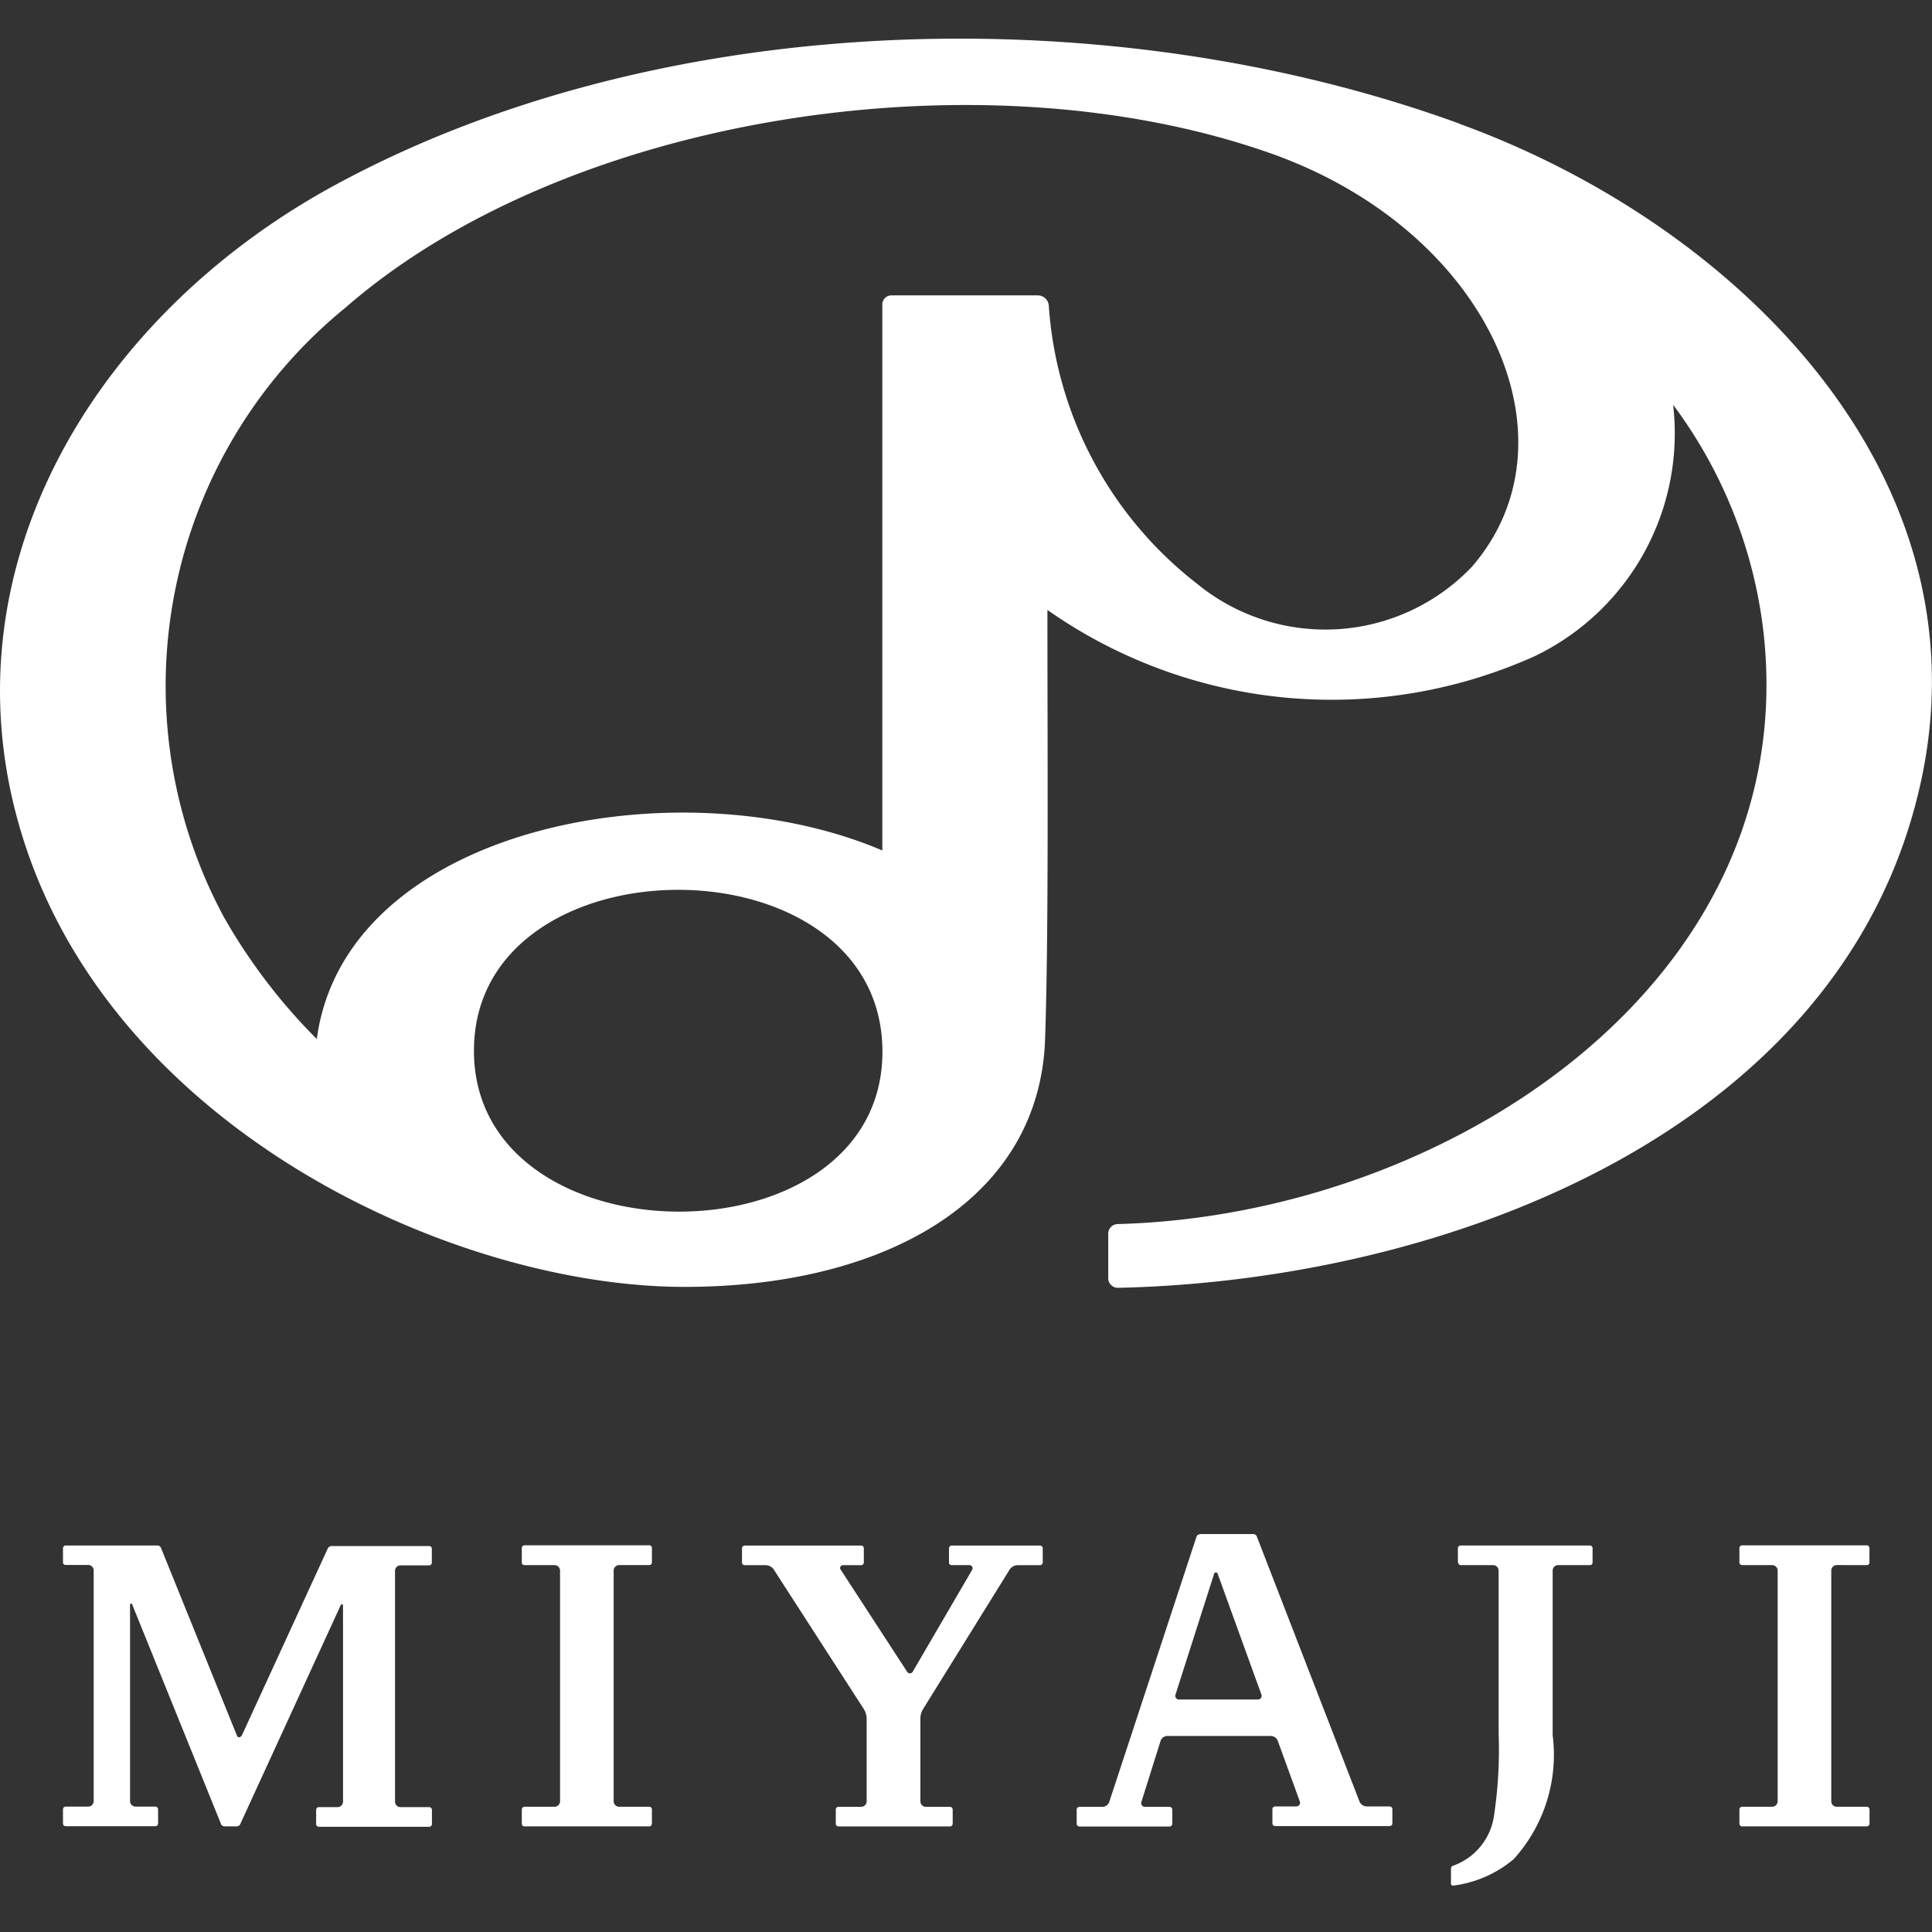
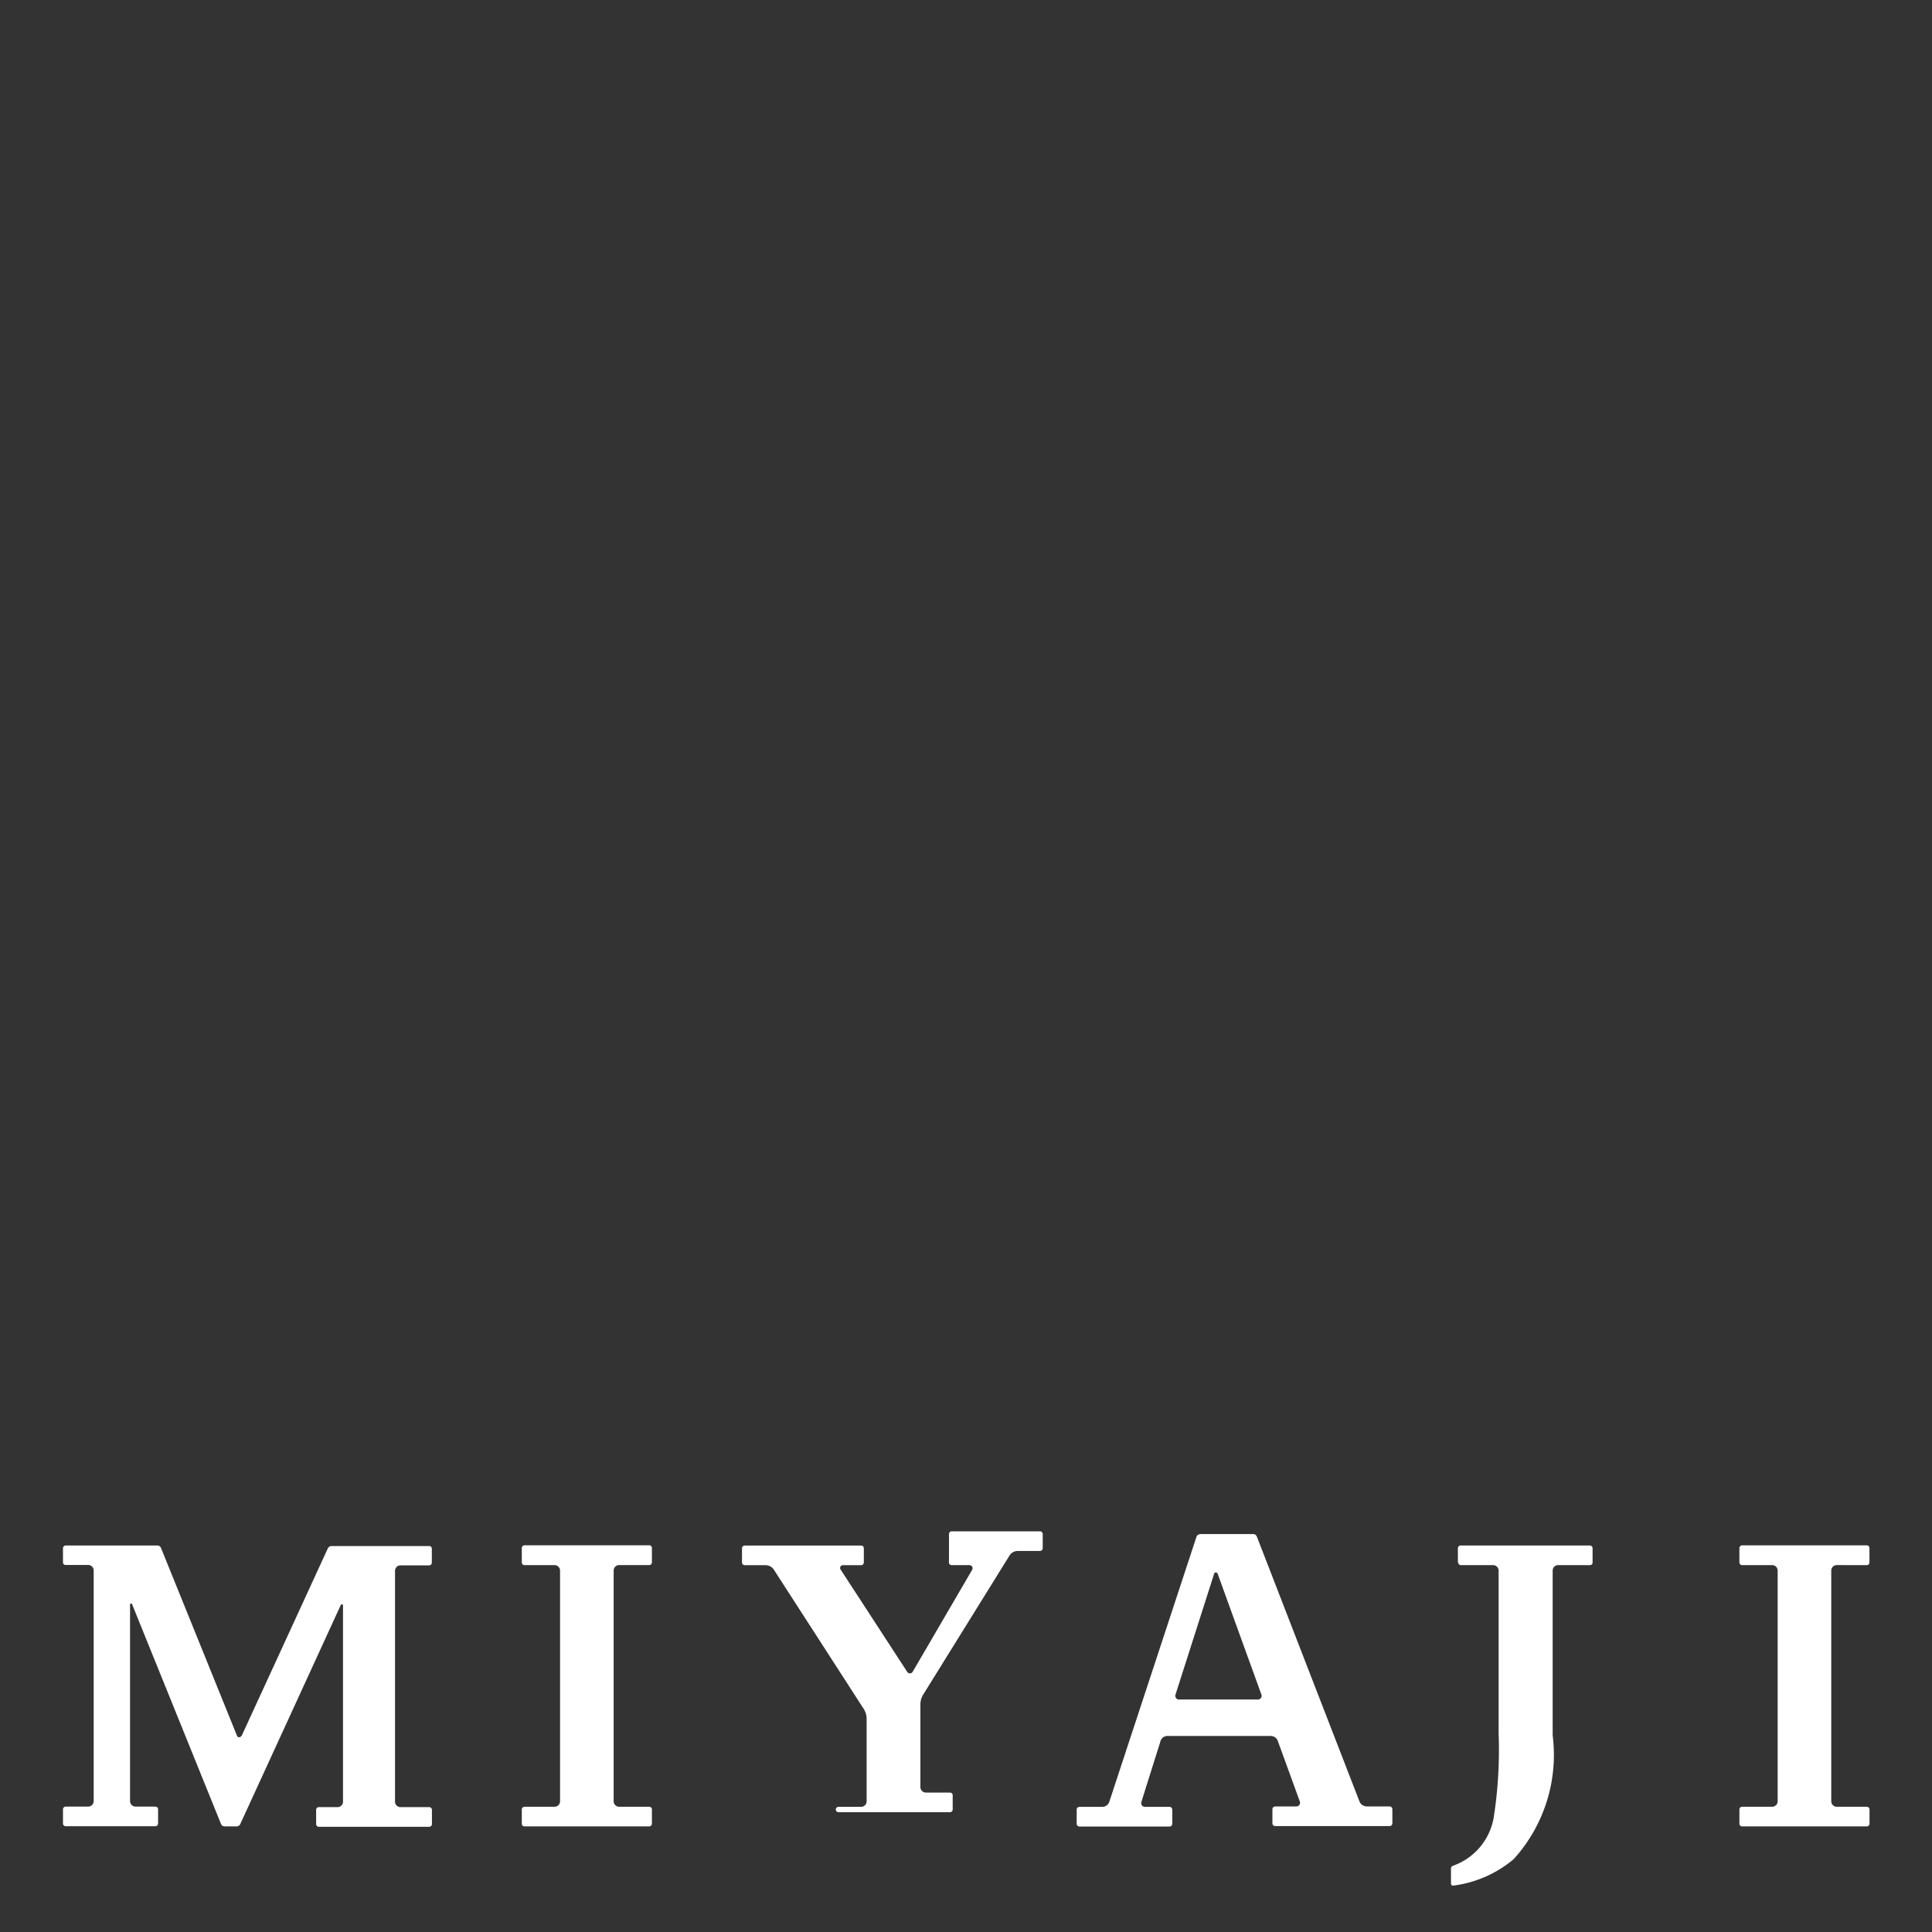
<svg xmlns="http://www.w3.org/2000/svg" width="35" height="35">
  <rect width="100%" height="100%" fill="#333333" stroke="none" />
  <defs>
    <clipPath id="a">
      <path data-name="長方形 324" transform="translate(644 1417)" fill="#fff" stroke="#707070" d="M0 0h35v35H0z" />
    </clipPath>
  </defs>
  <g data-name="マスクグループ 36" transform="translate(-644 -1417)" clip-path="url(#a)">
    <g fill="#fff">
      <g data-name="グループ 1499">
        <path data-name="パス 374" d="M653.453 1445.305a.048.048 0 0 0 .049.049h.549a.1.1 0 0 1 .095.095v4.187a.1.1 0 0 1-.095.095h-.549a.05.05 0 0 0-.049.049v.258a.048.048 0 0 0 .049.049h2.259a.05.05 0 0 0 .049-.049v-.258a.048.048 0 0 0-.049-.049h-.549a.1.1 0 0 1-.095-.095v-4.188a.1.1 0 0 1 .095-.095h.549a.05.05 0 0 0 .049-.049v-.261a.048.048 0 0 0-.049-.049h-2.259a.05.05 0 0 0-.049.049v.261Z" />
        <path data-name="パス 375" d="M677.818 1445.354a.048.048 0 0 0 .049-.049v-.261a.05.05 0 0 0-.049-.049h-2.258a.05.05 0 0 0-.049.049v.261a.05.05 0 0 0 .049.049h.549a.1.1 0 0 1 .095.095v4.187a.1.1 0 0 1-.095.095h-.549a.05.05 0 0 0-.049.049v.258a.05.05 0 0 0 .049.049h2.259a.05.05 0 0 0 .049-.049v-.258a.05.05 0 0 0-.049-.049h-.549a.1.1 0 0 1-.095-.095v-4.188a.1.1 0 0 1 .095-.095Z" />
-         <path data-name="パス 376" d="M661.191 1445.305a.048.048 0 0 0 .049.049h.324a.056.056 0 0 1 .049.082l-1.079 1.85a.058.058 0 0 1-.1 0l-1.206-1.853a.05.05 0 0 1 .042-.078h.33a.05.05 0 0 0 .049-.049v-.258a.048.048 0 0 0-.049-.049h-2.109a.05.05 0 0 0-.049.049v.258a.05.05 0 0 0 .049.049h.379a.177.177 0 0 1 .147.078l1.631 2.527a.337.337 0 0 1 .052.177v1.5a.1.1 0 0 1-.095.095h-.415a.05.05 0 0 0-.049.049v.258a.05.05 0 0 0 .049.049h2.02a.05.05 0 0 0 .049-.049v-.258a.05.05 0 0 0-.049-.049h-.441a.1.1 0 0 1-.095-.095v-1.5a.334.334 0 0 1 .049-.177l1.566-2.523a.176.176 0 0 1 .147-.082h.405a.05.05 0 0 0 .049-.049v-.258a.05.05 0 0 0-.049-.049h-1.6a.05.05 0 0 0-.049.049v.258Z" />
+         <path data-name="パス 376" d="M661.191 1445.305a.048.048 0 0 0 .049.049h.324a.056.056 0 0 1 .049.082l-1.079 1.85a.058.058 0 0 1-.1 0l-1.206-1.853a.05.05 0 0 1 .042-.078h.33a.05.05 0 0 0 .049-.049v-.258a.048.048 0 0 0-.049-.049h-2.109a.05.05 0 0 0-.049.049v.258a.05.05 0 0 0 .049.049h.379a.177.177 0 0 1 .147.078l1.631 2.527a.337.337 0 0 1 .052.177v1.5a.1.1 0 0 1-.095.095h-.415a.05.05 0 0 0-.049.049a.05.05 0 0 0 .049.049h2.02a.05.05 0 0 0 .049-.049v-.258a.05.05 0 0 0-.049-.049h-.441a.1.1 0 0 1-.095-.095v-1.5a.334.334 0 0 1 .049-.177l1.566-2.523a.176.176 0 0 1 .147-.082h.405a.05.05 0 0 0 .049-.049v-.258a.05.05 0 0 0-.049-.049h-1.6a.05.05 0 0 0-.049.049v.258Z" />
        <path data-name="パス 377" d="M670.417 1445.305a.048.048 0 0 0 .049.049h.588a.1.1 0 0 1 .095.095v2.958a7.966 7.966 0 0 1-.085 1.494 1.129 1.129 0 0 1-.745.9.056.056 0 0 0-.033.059v.258c0 .023.016.046.036.042a2.109 2.109 0 0 0 1.1-.48 2.812 2.812 0 0 0 .706-2.242v-2.993a.1.1 0 0 1 .089-.091h.588a.047.047 0 0 0 .046-.049v-.258a.05.05 0 0 0-.046-.049h-2.345a.05.05 0 0 0-.049.049v.258Z" />
        <path data-name="パス 378" d="M648.37 1448.448a.041.041 0 0 1-.075 0l-1.376-3.4a.071.071 0 0 0-.068-.05h-1.661a.05.05 0 0 0-.049.049v.258a.047.047 0 0 0 .049.046h.412a.1.1 0 0 1 .095.095v4.187a.1.1 0 0 1-.095.095h-.412a.05.05 0 0 0-.049.049v.258a.05.05 0 0 0 .049.049h1.625a.05.05 0 0 0 .049-.049v-.258a.05.05 0 0 0-.049-.049h-.364a.1.1 0 0 1-.095-.095v-3.566a.019.019 0 0 1 .036-.007l1.611 3.981a.071.071 0 0 0 .065.046h.209a.076.076 0 0 0 .074-.039l1.824-3.975a.021.021 0 0 1 .039.01v3.56a.1.1 0 0 1-.095.095h-.343a.05.05 0 0 0-.049.049v.258a.05.05 0 0 0 .049.049h2a.05.05 0 0 0 .049-.049v-.258a.05.05 0 0 0-.049-.049h-.525a.1.1 0 0 1-.095-.095v-4.195a.1.1 0 0 1 .095-.09h.523a.05.05 0 0 0 .049-.046v-.258a.047.047 0 0 0-.049-.046h-1.766a.076.076 0 0 0-.069.042l-1.562 3.398Z" />
        <path data-name="パス 379" d="M665.737 1444.795a.067.067 0 0 0-.062.046l-1.579 4.8a.134.134 0 0 1-.124.092h-.418a.05.05 0 0 0-.049.049v.258a.05.05 0 0 0 .049.049h1.634a.05.05 0 0 0 .049-.049v-.258a.05.05 0 0 0-.049-.049h-.445a.068.068 0 0 1-.065-.092l.346-1.1a.129.129 0 0 1 .124-.092h1.873a.135.135 0 0 1 .127.088l.4 1.1a.066.066 0 0 1-.062.088h-.386a.05.05 0 0 0-.049.049v.258a.05.05 0 0 0 .049.049h2.075a.05.05 0 0 0 .049-.049v-.258a.05.05 0 0 0-.049-.049h-.415a.143.143 0 0 1-.131-.088l-1.86-4.8a.071.071 0 0 0-.065-.046h-.971Zm-.376 2.994a.068.068 0 0 1-.065-.092l.7-2.19a.033.033 0 0 1 .062 0l.794 2.193a.066.066 0 0 1-.062.088h-1.425Z" />
      </g>
-       <path data-name="パス 380" d="M670.442 1419.241c-6.288-2.293-14.426-2.107-20.351 1.1-4.498 2.432-7.32 7.243-5.562 12.179 1.813 5.083 7.783 7.776 11.83 7.793 3.622.014 6.475-1.543 6.574-4.493.066-1.925.042-5.1.042-7.77a8.962 8.962 0 0 0 8.835.834 4.478 4.478 0 0 0 2.5-4.551 8.521 8.521 0 0 1 1.641 4.151c.685 6.331-5.757 10.532-11.7 10.691a.174.174 0 0 0-.174.174v.813a.174.174 0 0 0 .177.168c6.051-.133 13.257-2.915 14.568-9.275 1.136-5.524-3.391-10-8.387-11.814m-17.849 16.794c0-3.873 7.377-3.9 7.4 0s-7.4 3.873-7.4 0m18.091-8.78a3.668 3.668 0 0 1-5 .313 6.97 6.97 0 0 1-2.677-5.029.2.2 0 0 0-.2-.188h-2.642a.166.166 0 0 0-.174.156v9.9c-3.7-1.578-9.728-.431-10.245 3.416a10.355 10.355 0 0 1-1.689-2.22 8.838 8.838 0 0 1 2.209-11.03c4.01-3.494 11.514-4.641 16.747-2.8 3.956 1.392 5.646 5.182 3.671 7.48" />
    </g>
  </g>
</svg>